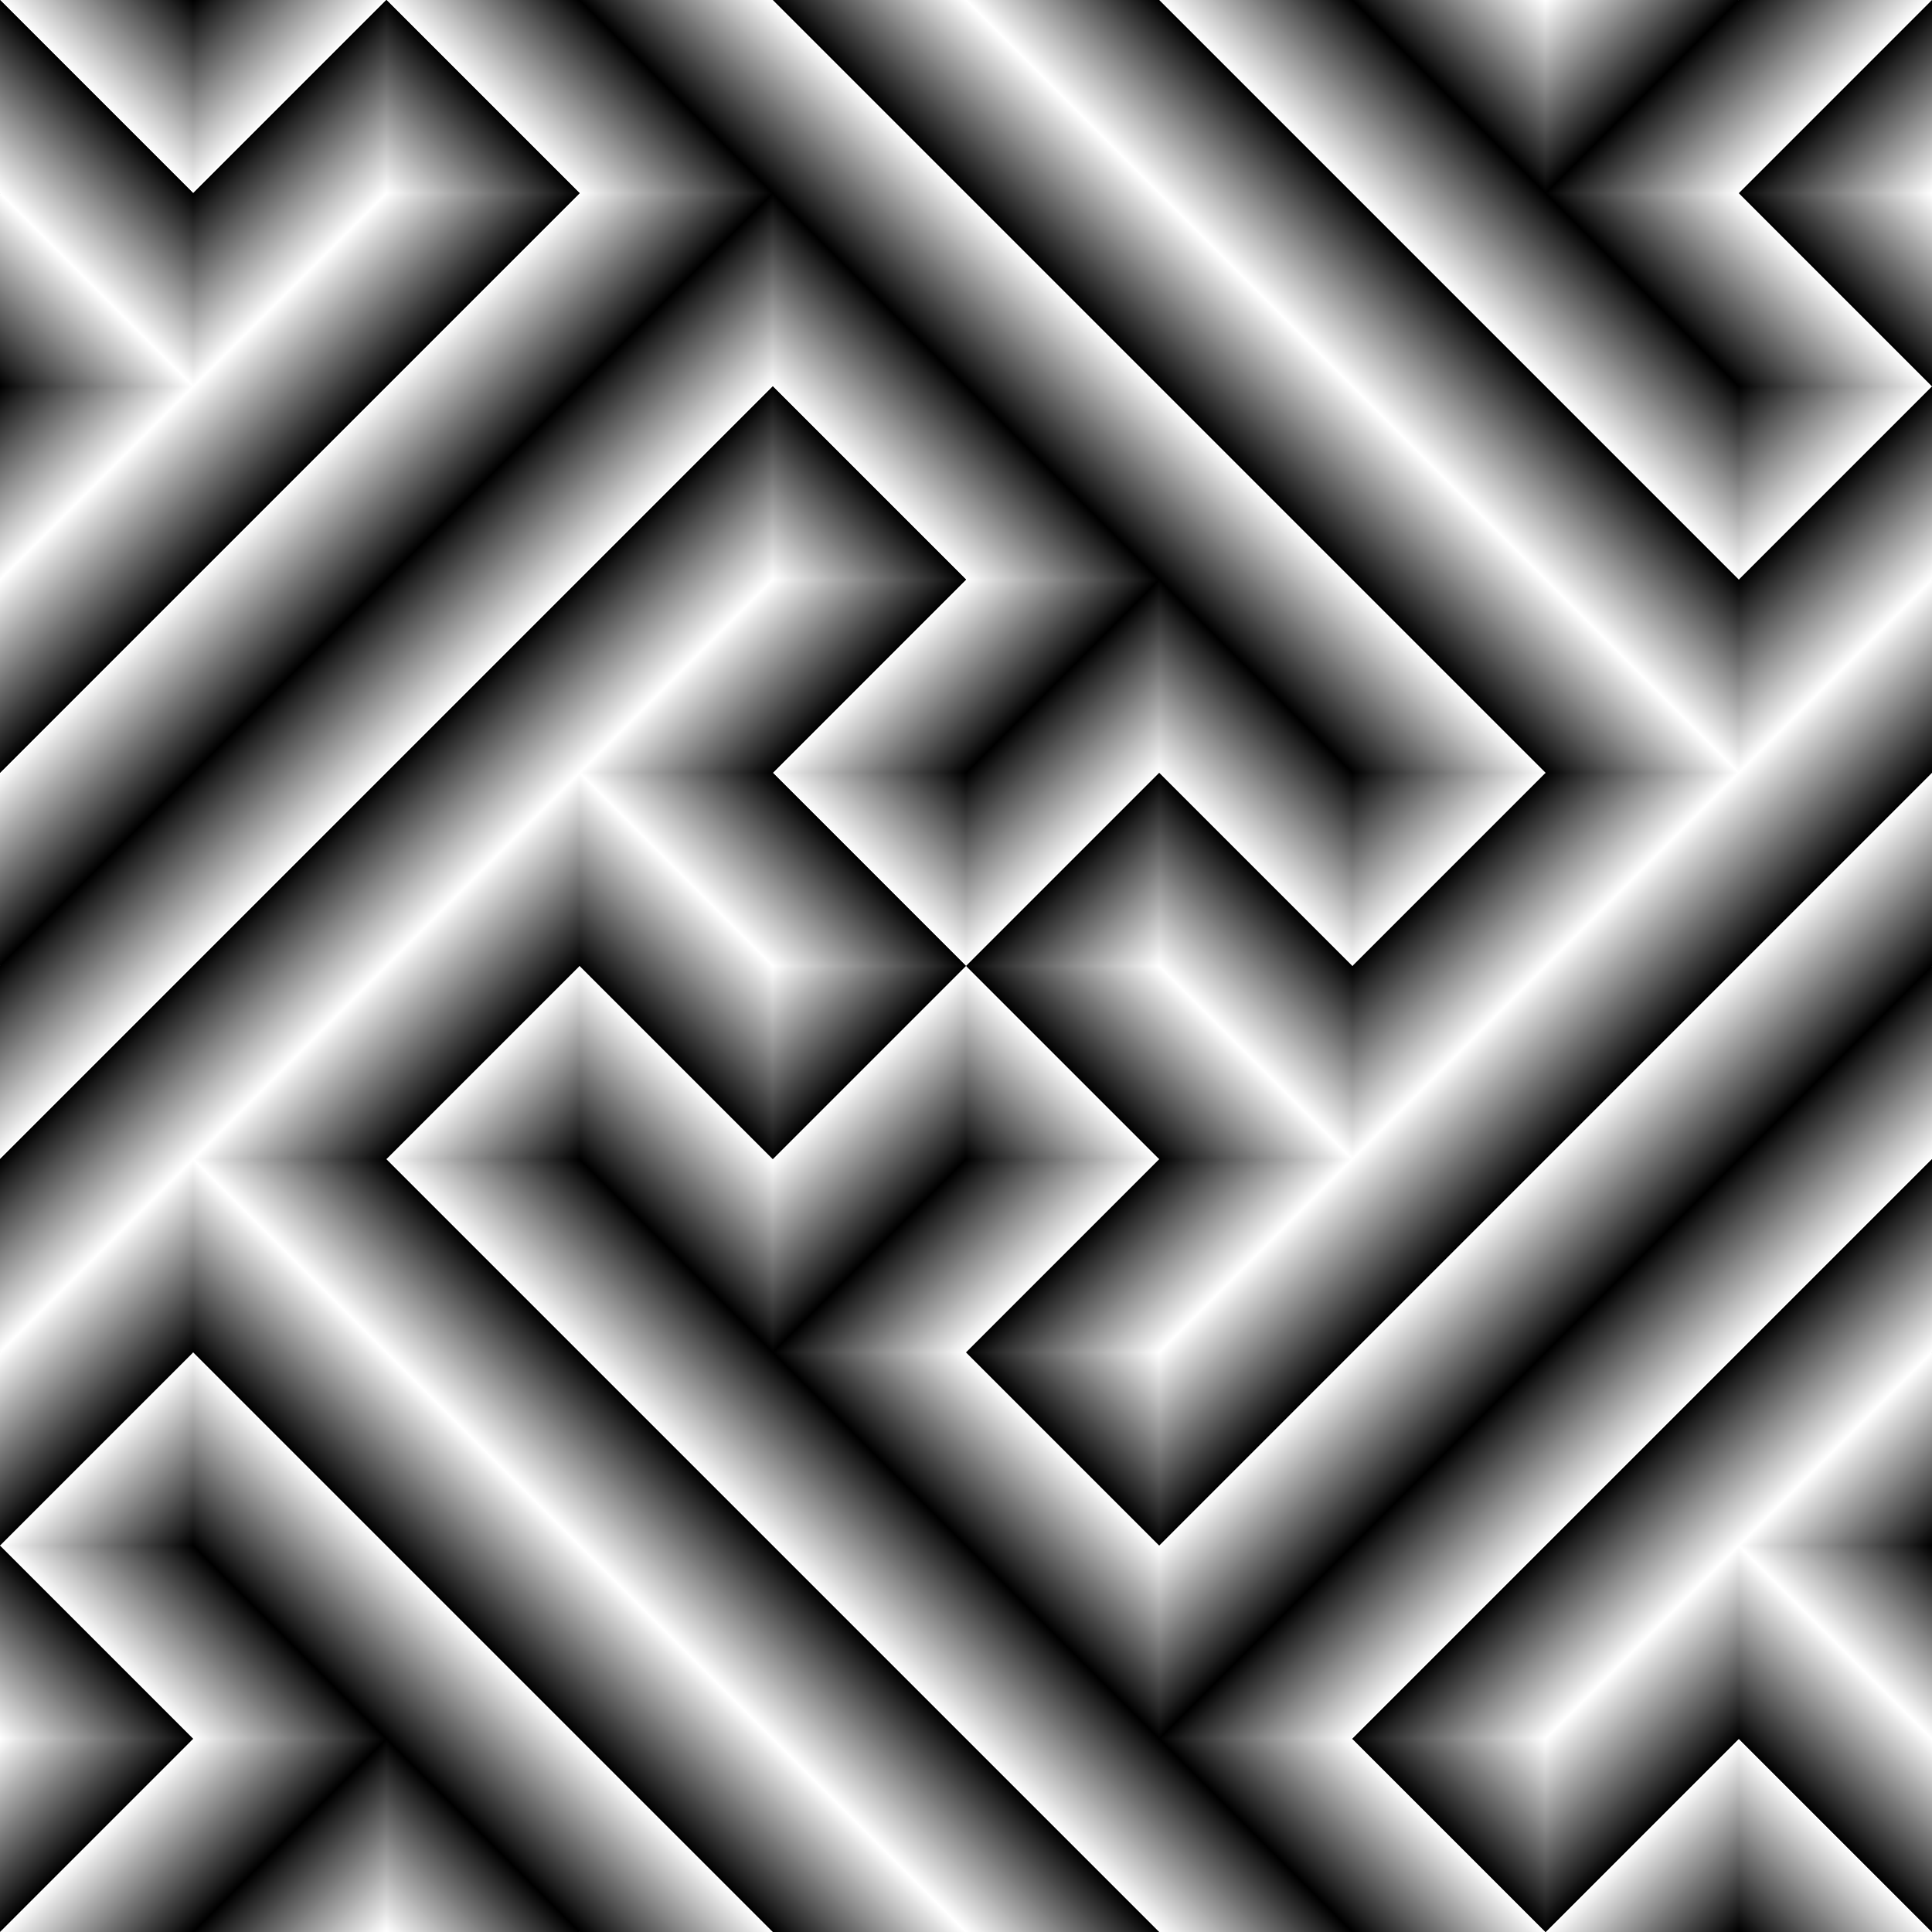
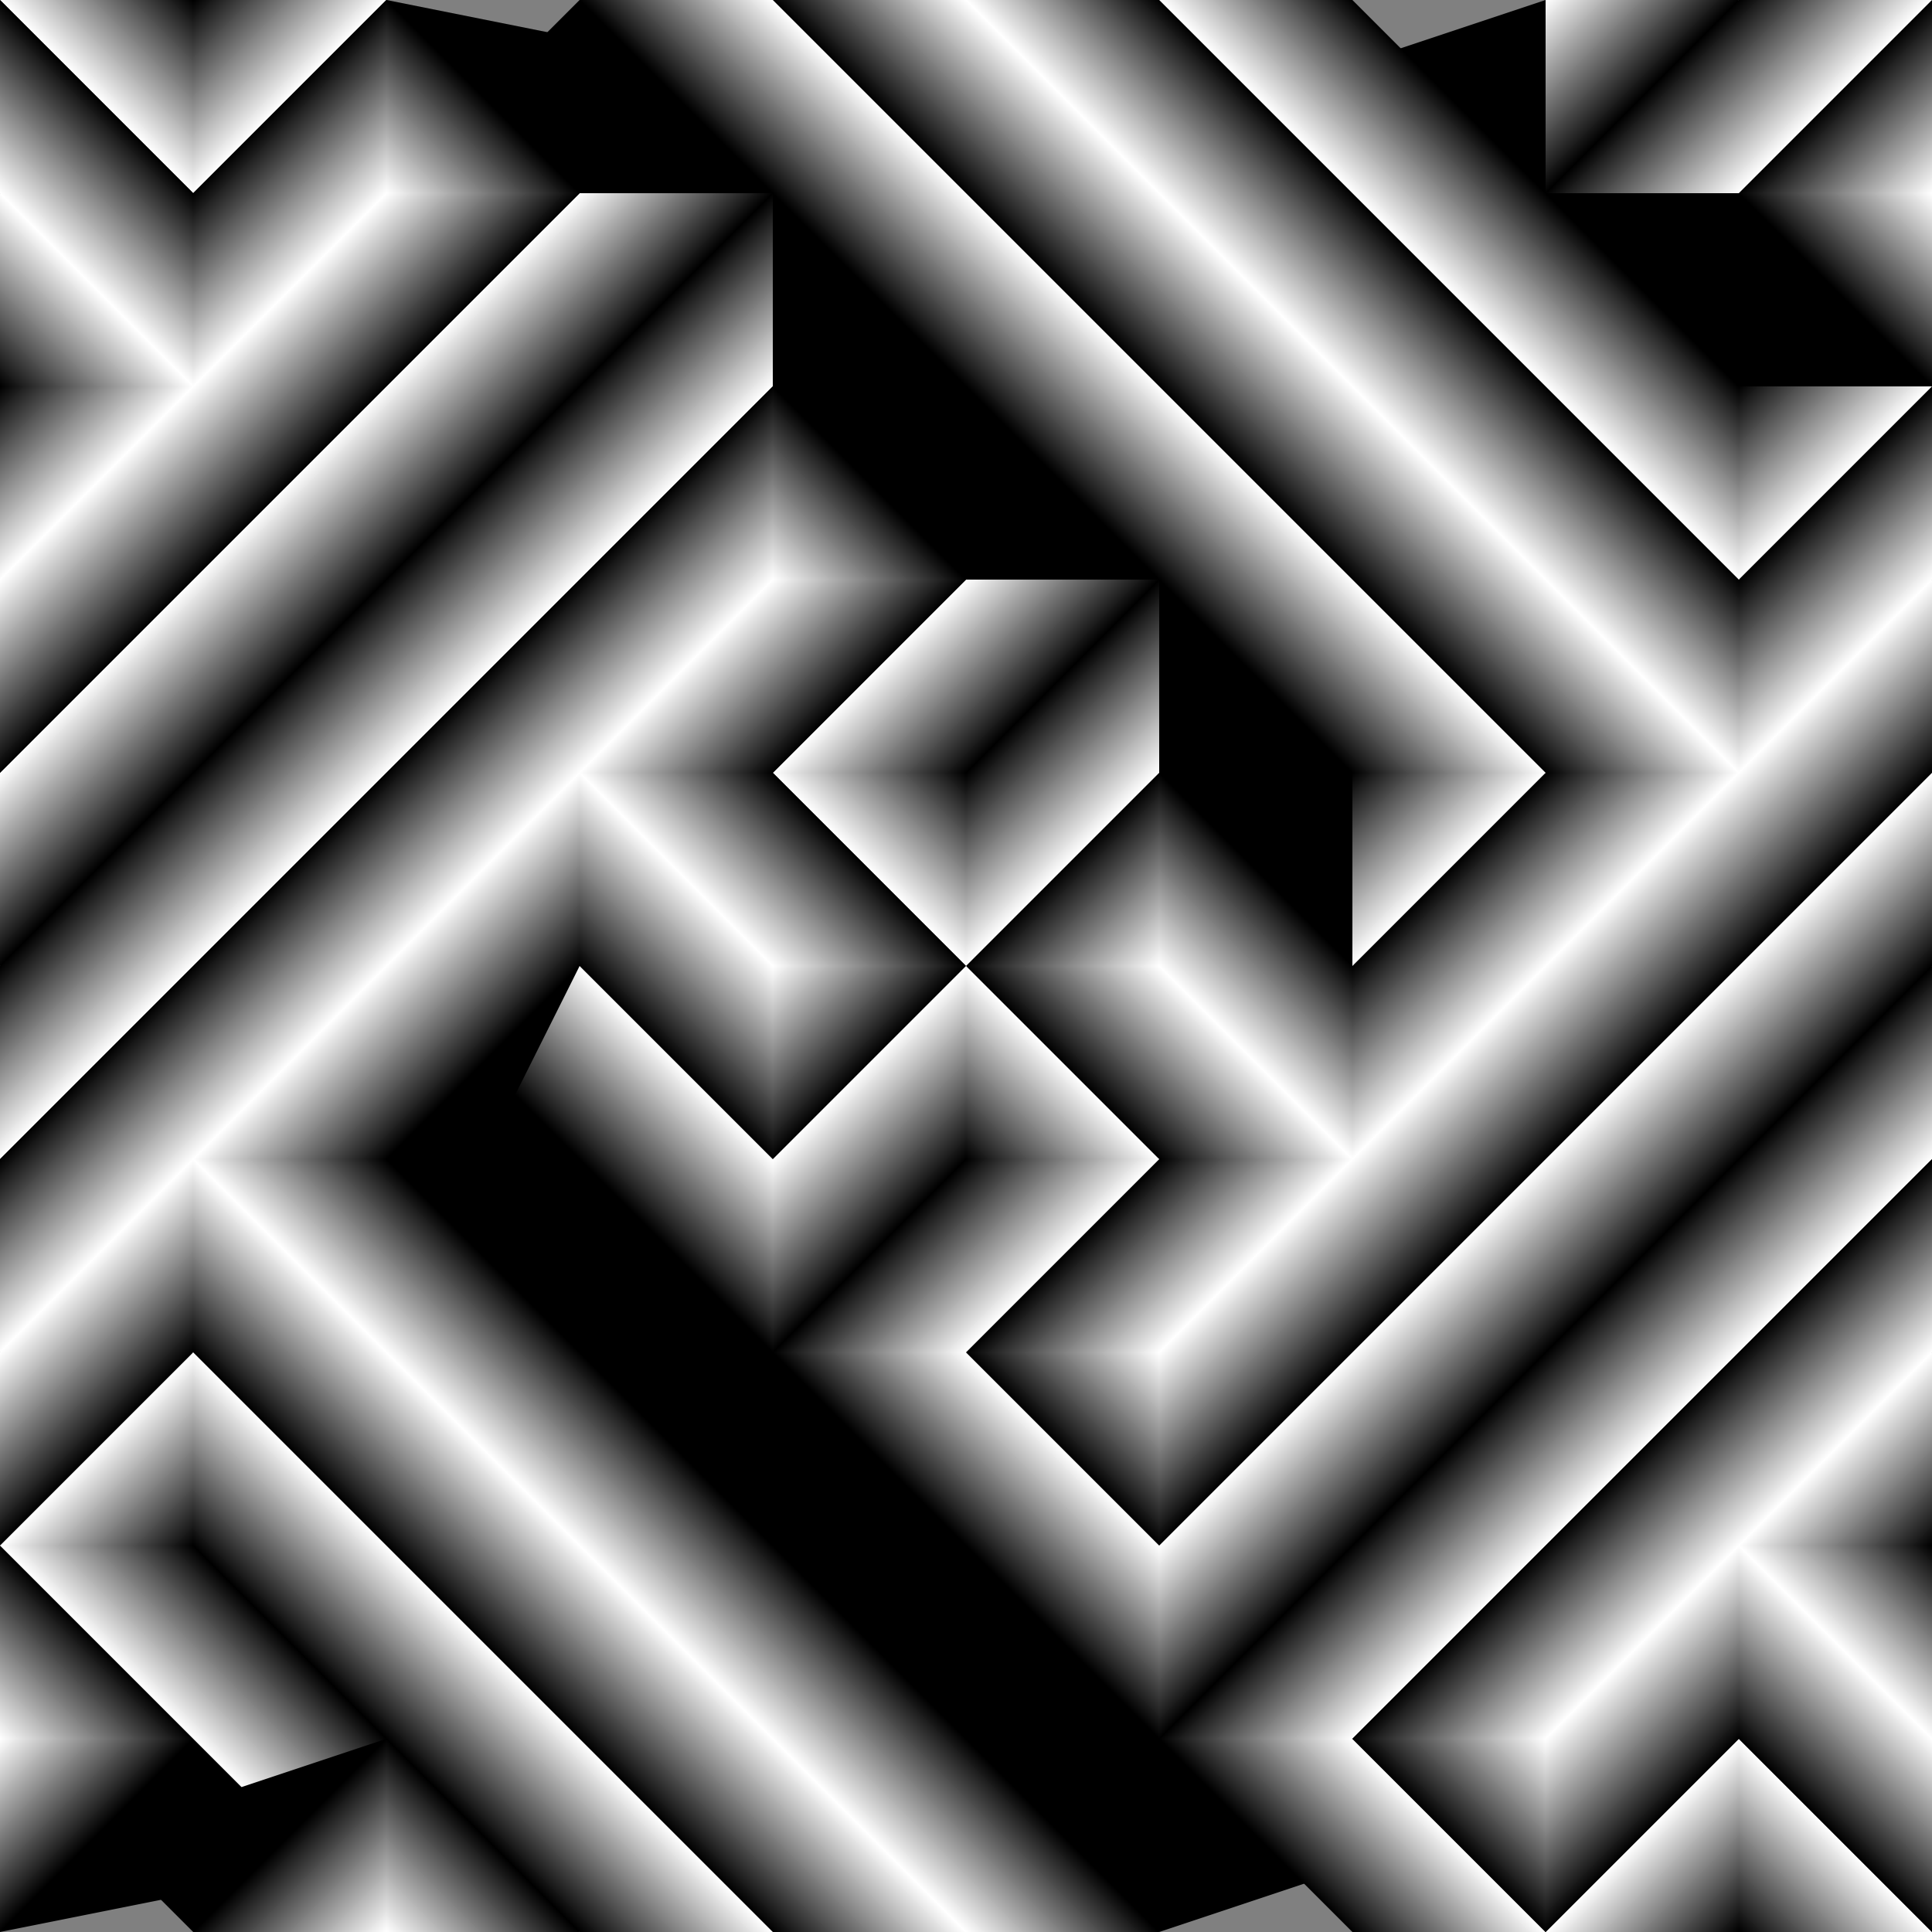
<svg xmlns="http://www.w3.org/2000/svg" xmlns:ns1="http://sodipodi.sourceforge.net/DTD/sodipodi-0.dtd" xmlns:ns2="http://www.inkscape.org/namespaces/inkscape" xmlns:xlink="http://www.w3.org/1999/xlink" ns1:docname="sayagata4II.svg" ns2:version="0.92.2 (5c3e80d, 2017-08-06)" version="1.1" id="svg3583" height="707.107" width="707.107" viewBox="0 0 707.107 707.107">
  <rect x="0" y="0" width="707.107" height="707.107" fill="#808080" stroke="none" />
  <ns1:namedview id="base" pagecolor="#003af6" bordercolor="#ffffff" borderopacity="0.337" ns2:pageopacity="0.7450980392" ns2:pageshadow="2" ns2:zoom="0.7495331559006384" ns2:cx="353.5534057617188" ns2:cy="353.5534057617188" ns2:document-units="px" ns2:current-layer="svg3583" showgrid="false" ns2:object-nodes="true" ns2:object-paths="false" ns2:snap-intersection-paths="true" ns2:snap-smooth-nodes="true" ns2:window-width="1366" ns2:window-height="705" ns2:window-x="-8" ns2:window-y="-8" ns2:window-maximized="1" fit-margin-top="0" fit-margin-left="0" fit-margin-right="0" fit-margin-bottom="0" showguides="true" ns2:guide-bbox="true" ns2:snap-global="true" guidecolor="#01ffe4" guideopacity="1" borderlayer="true" ns2:showpageshadow="false" guidehicolor="#f001ff" guidehiopacity="1" ns2:pagecheckerboard="true" />
  <defs id="defs3585">
    <linearGradient id="linearGradient4620" ns2:collect="always">
      <stop style="stop-color:#ffffff;stop-opacity:1" offset="0" id="stop4618" />
      <stop style="stop-color:#000000;stop-opacity:1;" offset="1" id="stop4616" />
    </linearGradient>
    <linearGradient ns2:collect="always" id="linearGradient2144">
      <stop style="stop-color:#000000;stop-opacity:1;" offset="0" id="stop2140" />
      <stop style="stop-color:#ffffff;stop-opacity:1" offset="1" id="stop2142" />
    </linearGradient>
    <linearGradient ns2:collect="always" xlink:href="#linearGradient2144" id="linearGradient2390" gradientUnits="userSpaceOnUse" x1="4526.471" y1="-2927.663" x2="4576.471" y2="-2927.663" gradientTransform="rotate(45,-1268.989,-6078.501)" />
    <linearGradient ns2:collect="always" xlink:href="#linearGradient2144" id="linearGradient2392" gradientUnits="userSpaceOnUse" x1="4626.471" y1="-2927.663" x2="4576.471" y2="-2927.663" gradientTransform="rotate(45,-1268.989,-6078.501)" />
    <linearGradient ns2:collect="always" xlink:href="#linearGradient2144" id="linearGradient2394" gradientUnits="userSpaceOnUse" x1="4576.471" y1="-2577.663" x2="4576.471" y2="-2627.663" gradientTransform="rotate(45,-1268.989,-6078.501)" />
    <linearGradient ns2:collect="always" xlink:href="#linearGradient2144" id="linearGradient2396" gradientUnits="userSpaceOnUse" x1="4426.471" y1="-3177.662" x2="4426.471" y2="-3127.663" gradientTransform="rotate(45,-1268.989,-6078.501)" />
    <linearGradient ns2:collect="always" xlink:href="#linearGradient2144" id="linearGradient2398" gradientUnits="userSpaceOnUse" x1="4476.471" y1="-3077.663" x2="4476.471" y2="-3127.663" gradientTransform="rotate(45,-1268.989,-6078.501)" />
    <linearGradient ns2:collect="always" xlink:href="#linearGradient2144" id="linearGradient2400" gradientUnits="userSpaceOnUse" x1="4426.471" y1="-3127.663" x2="4476.471" y2="-3127.663" gradientTransform="rotate(45,-1268.989,-6078.501)" />
    <linearGradient ns2:collect="always" xlink:href="#linearGradient2144" id="linearGradient2402" gradientUnits="userSpaceOnUse" x1="4526.471" y1="-2777.663" x2="4526.471" y2="-2727.663" gradientTransform="rotate(45,-1268.989,-6078.501)" />
    <linearGradient ns2:collect="always" xlink:href="#linearGradient2144" id="linearGradient2404" gradientUnits="userSpaceOnUse" x1="4526.471" y1="-2677.663" x2="4526.471" y2="-2727.663" gradientTransform="rotate(45,-1268.989,-6078.501)" />
    <linearGradient ns2:collect="always" xlink:href="#linearGradient2144" id="linearGradient2406" gradientUnits="userSpaceOnUse" x1="4426.471" y1="-2727.663" x2="4476.471" y2="-2727.663" gradientTransform="rotate(45,-1268.989,-6078.501)" />
    <linearGradient ns2:collect="always" xlink:href="#linearGradient2144" id="linearGradient2428" gradientUnits="userSpaceOnUse" x1="4226.471" y1="-2977.663" x2="4226.471" y2="-2927.663" gradientTransform="rotate(45,-1268.989,-6078.501)" />
    <linearGradient ns2:collect="always" xlink:href="#linearGradient2144" id="linearGradient2430" gradientUnits="userSpaceOnUse" x1="4176.471" y1="-2877.663" x2="4176.471" y2="-2927.663" gradientTransform="rotate(45,-1268.989,-6078.501)" />
    <linearGradient ns2:collect="always" xlink:href="#linearGradient4620" id="linearGradient2500" gradientUnits="userSpaceOnUse" x1="3726.471" y1="-2927.663" x2="3776.471" y2="-2927.663" gradientTransform="rotate(135,1408.673,-2152.03)" />
    <linearGradient ns2:collect="always" xlink:href="#linearGradient4620" id="linearGradient2502" gradientUnits="userSpaceOnUse" x1="3826.471" y1="-2927.663" x2="3776.471" y2="-2927.663" gradientTransform="rotate(135,1408.673,-2152.03)" />
    <linearGradient ns2:collect="always" xlink:href="#linearGradient4620" id="linearGradient2506" gradientUnits="userSpaceOnUse" x1="3826.471" y1="-3177.663" x2="3826.471" y2="-3127.663" gradientTransform="rotate(135,1408.673,-2152.03)" />
    <linearGradient ns2:collect="always" xlink:href="#linearGradient4620" id="linearGradient2508" gradientUnits="userSpaceOnUse" x1="3826.471" y1="-3077.663" x2="3826.471" y2="-3127.663" gradientTransform="rotate(135,1408.673,-2152.03)" />
    <linearGradient ns2:collect="always" xlink:href="#linearGradient4620" id="linearGradient2510" gradientUnits="userSpaceOnUse" x1="3926.471" y1="-3127.663" x2="3876.471" y2="-3127.663" gradientTransform="rotate(135,1408.673,-2152.03)" />
    <linearGradient ns2:collect="always" xlink:href="#linearGradient4620" id="linearGradient2512" gradientUnits="userSpaceOnUse" x1="3876.471" y1="-2777.663" x2="3876.471" y2="-2727.663" gradientTransform="rotate(135,1408.673,-2152.03)" />
    <linearGradient ns2:collect="always" xlink:href="#linearGradient4620" id="linearGradient2516" gradientUnits="userSpaceOnUse" x1="3926.471" y1="-2727.663" x2="3876.471" y2="-2727.663" gradientTransform="rotate(135,1408.673,-2152.03)" />
    <linearGradient ns2:collect="always" xlink:href="#linearGradient4620" id="linearGradient2518" gradientUnits="userSpaceOnUse" x1="3826.471" y1="-2977.663" x2="3826.471" y2="-2927.663" gradientTransform="rotate(135,1408.673,-2152.03)" />
    <linearGradient ns2:collect="always" xlink:href="#linearGradient4620" id="linearGradient2520" gradientUnits="userSpaceOnUse" x1="3826.471" y1="-2877.663" x2="3826.471" y2="-2927.663" gradientTransform="rotate(135,1408.673,-2152.03)" />
    <linearGradient ns2:collect="always" xlink:href="#linearGradient4620" id="linearGradient2522" gradientUnits="userSpaceOnUse" x1="3776.471" y1="-3277.663" x2="3776.471" y2="-3227.663" gradientTransform="rotate(135,1408.673,-2152.03)" />
    <linearGradient ns2:collect="always" xlink:href="#linearGradient2144" id="linearGradient2616" gradientUnits="userSpaceOnUse" x1="4526.471" y1="-2927.663" x2="4576.471" y2="-2927.663" gradientTransform="rotate(-135,3017.797,-318.526)" />
    <linearGradient ns2:collect="always" xlink:href="#linearGradient2144" id="linearGradient2618" gradientUnits="userSpaceOnUse" x1="4626.471" y1="-2927.663" x2="4576.471" y2="-2927.663" gradientTransform="rotate(-135,3017.797,-318.526)" />
    <linearGradient ns2:collect="always" xlink:href="#linearGradient2144" id="linearGradient2620" gradientUnits="userSpaceOnUse" x1="4576.471" y1="-2577.663" x2="4576.471" y2="-2627.663" gradientTransform="rotate(-135,3017.797,-318.526)" />
    <linearGradient ns2:collect="always" xlink:href="#linearGradient2144" id="linearGradient2624" gradientUnits="userSpaceOnUse" x1="4476.471" y1="-3077.663" x2="4476.471" y2="-3127.663" gradientTransform="rotate(-135,3017.797,-318.526)" />
    <linearGradient ns2:collect="always" xlink:href="#linearGradient2144" id="linearGradient2626" gradientUnits="userSpaceOnUse" x1="4426.471" y1="-3127.663" x2="4476.471" y2="-3127.663" gradientTransform="rotate(-135,3017.797,-318.526)" />
    <linearGradient ns2:collect="always" xlink:href="#linearGradient2144" id="linearGradient2628" gradientUnits="userSpaceOnUse" x1="4526.471" y1="-2777.663" x2="4526.471" y2="-2727.663" gradientTransform="rotate(-135,3017.797,-318.526)" />
    <linearGradient ns2:collect="always" xlink:href="#linearGradient2144" id="linearGradient2630" gradientUnits="userSpaceOnUse" x1="4526.471" y1="-2677.663" x2="4526.471" y2="-2727.663" gradientTransform="rotate(-135,3017.797,-318.526)" />
    <linearGradient ns2:collect="always" xlink:href="#linearGradient2144" id="linearGradient2632" gradientUnits="userSpaceOnUse" x1="4426.471" y1="-2727.663" x2="4476.471" y2="-2727.663" gradientTransform="rotate(-135,3017.797,-318.526)" />
    <linearGradient ns2:collect="always" xlink:href="#linearGradient2144" id="linearGradient2654" gradientUnits="userSpaceOnUse" x1="4226.471" y1="-2977.663" x2="4226.471" y2="-2927.663" gradientTransform="rotate(-135,3017.797,-318.526)" />
    <linearGradient ns2:collect="always" xlink:href="#linearGradient2144" id="linearGradient2656" gradientUnits="userSpaceOnUse" x1="4176.471" y1="-2877.663" x2="4176.471" y2="-2927.663" gradientTransform="rotate(-135,3017.797,-318.526)" />
    <linearGradient ns2:collect="always" xlink:href="#linearGradient4620" id="linearGradient2680" gradientUnits="userSpaceOnUse" x1="3726.471" y1="-2927.663" x2="3776.471" y2="-2927.663" gradientTransform="rotate(-45,6402.567,2900.838)" />
    <linearGradient ns2:collect="always" xlink:href="#linearGradient4620" id="linearGradient2682" gradientUnits="userSpaceOnUse" x1="3826.471" y1="-2927.663" x2="3776.471" y2="-2927.663" gradientTransform="rotate(-45,6402.567,2900.838)" />
    <linearGradient ns2:collect="always" xlink:href="#linearGradient4620" id="linearGradient2686" gradientUnits="userSpaceOnUse" x1="3826.471" y1="-3177.663" x2="3826.471" y2="-3127.663" gradientTransform="rotate(-45,6402.567,2900.838)" />
    <linearGradient ns2:collect="always" xlink:href="#linearGradient4620" id="linearGradient2688" gradientUnits="userSpaceOnUse" x1="3826.471" y1="-3077.663" x2="3826.471" y2="-3127.663" gradientTransform="rotate(-45,6402.567,2900.838)" />
    <linearGradient ns2:collect="always" xlink:href="#linearGradient4620" id="linearGradient2690" gradientUnits="userSpaceOnUse" x1="3926.471" y1="-3127.663" x2="3876.471" y2="-3127.663" gradientTransform="rotate(-45,6402.567,2900.838)" />
    <linearGradient ns2:collect="always" xlink:href="#linearGradient4620" id="linearGradient2692" gradientUnits="userSpaceOnUse" x1="3876.471" y1="-2777.663" x2="3876.471" y2="-2727.663" gradientTransform="rotate(-45,6402.567,2900.838)" />
    <linearGradient ns2:collect="always" xlink:href="#linearGradient2144" id="linearGradient2696" gradientUnits="userSpaceOnUse" x1="3926.471" y1="-2727.663" x2="3876.471" y2="-2727.663" gradientTransform="rotate(-45,6402.567,2900.838)" />
    <linearGradient ns2:collect="always" xlink:href="#linearGradient4620" id="linearGradient2698" gradientUnits="userSpaceOnUse" x1="3826.471" y1="-2977.663" x2="3826.471" y2="-2927.663" gradientTransform="rotate(-45,6402.567,2900.838)" />
    <linearGradient ns2:collect="always" xlink:href="#linearGradient4620" id="linearGradient2700" gradientUnits="userSpaceOnUse" x1="3826.471" y1="-2877.663" x2="3826.471" y2="-2927.663" gradientTransform="rotate(-45,6402.567,2900.838)" />
    <linearGradient ns2:collect="always" xlink:href="#linearGradient4620" id="linearGradient2702" gradientUnits="userSpaceOnUse" x1="3776.471" y1="-3277.663" x2="3776.471" y2="-3227.663" gradientTransform="rotate(-45,6402.567,2900.838)" />
    <linearGradient ns2:collect="always" xlink:href="#linearGradient2144" id="linearGradient2772" gradientUnits="userSpaceOnUse" x1="3726.471" y1="-2827.663" x2="3776.471" y2="-2827.663" gradientTransform="rotate(45,-1768.989,-4871.394)" />
    <linearGradient ns2:collect="always" xlink:href="#linearGradient2144" id="linearGradient2774" gradientUnits="userSpaceOnUse" x1="3826.471" y1="-2777.663" x2="3776.471" y2="-2777.663" gradientTransform="rotate(45,-1768.989,-4871.394)" />
    <linearGradient ns2:collect="always" xlink:href="#linearGradient2144" id="linearGradient2776" gradientUnits="userSpaceOnUse" x1="3776.471" y1="-2577.663" x2="3776.471" y2="-2627.663" gradientTransform="rotate(45,-1768.989,-4871.394)" />
    <linearGradient ns2:collect="always" xlink:href="#linearGradient2144" id="linearGradient2784" gradientUnits="userSpaceOnUse" x1="3826.471" y1="-2777.663" x2="3826.471" y2="-2727.663" gradientTransform="rotate(45,-1768.989,-4871.394)" />
    <linearGradient ns2:collect="always" xlink:href="#linearGradient2144" id="linearGradient2786" gradientUnits="userSpaceOnUse" x1="3826.471" y1="-2677.663" x2="3826.471" y2="-2727.663" gradientTransform="rotate(45,-1768.989,-4871.394)" />
    <linearGradient ns2:collect="always" xlink:href="#linearGradient2144" id="linearGradient2842" gradientUnits="userSpaceOnUse" x1="4526.471" y1="-3077.663" x2="4576.471" y2="-3077.663" gradientTransform="rotate(45,-1622.543,-6932.054)" />
    <linearGradient ns2:collect="always" xlink:href="#linearGradient2144" id="linearGradient2844" gradientUnits="userSpaceOnUse" x1="4626.471" y1="-3027.663" x2="4576.471" y2="-3027.663" gradientTransform="rotate(45,-1622.543,-6932.054)" />
    <linearGradient ns2:collect="always" xlink:href="#linearGradient2144" id="linearGradient2848" gradientUnits="userSpaceOnUse" x1="4526.471" y1="-3177.663" x2="4526.471" y2="-3127.663" gradientTransform="rotate(45,-1622.543,-6932.054)" />
    <linearGradient ns2:collect="always" xlink:href="#linearGradient2144" id="linearGradient2850" gradientUnits="userSpaceOnUse" x1="4526.471" y1="-3077.663" x2="4526.471" y2="-3127.663" gradientTransform="rotate(45,-1622.543,-6932.054)" />
    <linearGradient ns2:collect="always" xlink:href="#linearGradient2144" id="linearGradient2860" gradientUnits="userSpaceOnUse" x1="4576.471" y1="-3277.663" x2="4576.471" y2="-3227.663" gradientTransform="rotate(45,-1622.543,-6932.054)" />
    <linearGradient ns2:collect="always" xlink:href="#linearGradient4620" id="linearGradient2932" gradientUnits="userSpaceOnUse" x1="4526.471" y1="-3077.663" x2="4576.471" y2="-3077.663" gradientTransform="rotate(135,1908.673,-2359.137)" />
    <linearGradient ns2:collect="always" xlink:href="#linearGradient4620" id="linearGradient2934" gradientUnits="userSpaceOnUse" x1="4626.471" y1="-3027.663" x2="4576.471" y2="-3027.663" gradientTransform="rotate(135,1908.673,-2359.137)" />
    <linearGradient ns2:collect="always" xlink:href="#linearGradient4620" id="linearGradient2938" gradientUnits="userSpaceOnUse" x1="4526.471" y1="-3177.663" x2="4526.471" y2="-3127.663" gradientTransform="rotate(135,1908.673,-2359.137)" />
    <linearGradient ns2:collect="always" xlink:href="#linearGradient4620" id="linearGradient2940" gradientUnits="userSpaceOnUse" x1="4526.471" y1="-3077.663" x2="4526.471" y2="-3127.663" gradientTransform="rotate(135,1908.673,-2359.137)" />
    <linearGradient ns2:collect="always" xlink:href="#linearGradient4620" id="linearGradient2950" gradientUnits="userSpaceOnUse" x1="4576.471" y1="-3277.663" x2="4576.471" y2="-3227.663" gradientTransform="rotate(135,1908.673,-2359.137)" />
    <linearGradient ns2:collect="always" xlink:href="#linearGradient4620" id="linearGradient3042" gradientUnits="userSpaceOnUse" x1="3726.471" y1="-2827.663" x2="3776.471" y2="-2827.663" gradientTransform="rotate(135,1262.227,-1798.477)" />
    <linearGradient ns2:collect="always" xlink:href="#linearGradient4620" id="linearGradient3044" gradientUnits="userSpaceOnUse" x1="3826.471" y1="-2777.663" x2="3776.471" y2="-2777.663" gradientTransform="rotate(135,1262.227,-1798.477)" />
    <linearGradient ns2:collect="always" xlink:href="#linearGradient4620" id="linearGradient3046" gradientUnits="userSpaceOnUse" x1="3776.471" y1="-2577.663" x2="3776.471" y2="-2627.663" gradientTransform="rotate(135,1262.227,-1798.477)" />
    <linearGradient ns2:collect="always" xlink:href="#linearGradient4620" id="linearGradient3054" gradientUnits="userSpaceOnUse" x1="3826.471" y1="-2777.663" x2="3826.471" y2="-2727.663" gradientTransform="rotate(135,1262.227,-1798.477)" />
    <linearGradient ns2:collect="always" xlink:href="#linearGradient4620" id="linearGradient3056" gradientUnits="userSpaceOnUse" x1="3826.471" y1="-2677.663" x2="3826.471" y2="-2727.663" gradientTransform="rotate(135,1262.227,-1798.477)" />
    <linearGradient ns2:collect="always" xlink:href="#linearGradient2144" id="linearGradient3803" x1="-1.364242052659392e-012" y1="0" x2="-1400" y2="0" gradientUnits="userSpaceOnUse" gradientTransform="matrix(0.505,0.505,-0.505,0.505,353.553,-353.553)" />
    <linearGradient ns2:collect="always" xlink:href="#linearGradient4620" id="linearGradient4624" gradientUnits="userSpaceOnUse" gradientTransform="rotate(-45,6402.567,2900.838)" x1="3926.471" y1="-2727.663" x2="3876.471" y2="-2727.663" />
  </defs>
  <g id="g2143">
    <path ns1:nodetypes="ccccccccccccccccccccccccccccccccccccccccc" ns2:connector-curvature="0" id="path1168" d="m 17.678,88.388 -17.678,53.033 17.678,53.033 -17.678,88.388 17.678,53.033 -17.678,88.388 17.678,53.033 -17.678,88.388 17.678,70.711 -17.678,70.711 88.388,-17.678 53.033,17.678 53.033,-17.678 88.388,17.678 53.033,-17.678 88.388,17.678 53.033,-17.678 88.388,17.678 70.711,-17.678 70.711,17.678 -17.678,-88.388 17.678,-53.033 -17.678,-53.033 17.678,-88.388 -17.678,-53.033 17.678,-88.388 -17.678,-53.033 17.678,-88.388 -17.678,-70.711 17.678,-70.711 -88.388,17.678 -53.033,-17.678 -53.033,17.678 -88.388,-17.678 -53.033,17.678 -88.388,-17.678 -53.033,17.678 -88.388,-17.678 -70.711,17.678 -70.711,-17.678 z" style="color:#000000;clip-rule:nonzero;display:inline;overflow:visible;visibility:visible;opacity:1;isolation:auto;mix-blend-mode:normal;color-interpolation:sRGB;color-interpolation-filters:linearRGB;solid-color:#000000;solid-opacity:1;vector-effect:none;fill:url(#linearGradient3803);fill-opacity:1;fill-rule:nonzero;marker:none;paint-order:markers stroke fill;color-rendering:auto;image-rendering:auto;shape-rendering:auto;text-rendering:auto;enable-background:accumulate;font-variant-east_asian:normal" />
    <path style="color:#000000;clip-rule:nonzero;display:inline;overflow:visible;visibility:visible;opacity:1;isolation:auto;mix-blend-mode:normal;color-interpolation:sRGB;color-interpolation-filters:linearRGB;solid-color:#000000;solid-opacity:1;vector-effect:none;fill:url(#linearGradient2390);fill-opacity:1;fill-rule:nonzero;marker:none;paint-order:markers stroke fill;color-rendering:auto;image-rendering:auto;shape-rendering:auto;text-rendering:auto;enable-background:accumulate;" d="m 707.107,212.132 -17.678,53.033 -265.165,265.165 -70.711,-35.355 70.711,-70.711 35.355,-35.355 35.355,-35.355 70.711,-70.711 35.355,-35.355 35.355,-35.355 70.711,-70.711 z" id="path2344" ns2:connector-curvature="0" ns1:nodetypes="cccccccccccc" />
    <path ns1:nodetypes="ccccccccc" ns2:connector-curvature="0" id="path2346" d="m 707.107,212.132 -70.711,70.711 -141.421,141.421 -70.711,70.711 -23.57,23.57 23.57,47.14 247.487,-247.487 35.355,-35.355 z" style="color:#000000;clip-rule:nonzero;display:inline;overflow:visible;visibility:visible;opacity:1;isolation:auto;mix-blend-mode:normal;color-interpolation:sRGB;color-interpolation-filters:linearRGB;solid-color:#000000;solid-opacity:1;vector-effect:none;fill:url(#linearGradient2392);fill-opacity:1;fill-rule:nonzero;marker:none;paint-order:markers stroke fill;color-rendering:auto;image-rendering:auto;shape-rendering:auto;text-rendering:auto;enable-background:accumulate;" />
    <path style="color:#000000;clip-rule:nonzero;display:inline;overflow:visible;visibility:visible;opacity:1;isolation:auto;mix-blend-mode:normal;color-interpolation:sRGB;color-interpolation-filters:linearRGB;solid-color:#000000;solid-opacity:1;vector-effect:none;fill:url(#linearGradient2394);fill-opacity:1;fill-rule:nonzero;marker:none;paint-order:markers stroke fill;color-rendering:auto;image-rendering:auto;shape-rendering:auto;text-rendering:auto;enable-background:accumulate;" d="m 353.553,494.975 h 70.711 v 70.711 l -35.355,-35.355 z" id="path2348" ns2:connector-curvature="0" ns1:nodetypes="ccccc" />
    <path ns1:nodetypes="ccccc" ns2:connector-curvature="0" id="path2352" d="m 707.107,70.711 -23.57,-23.57 -47.14,23.57 70.711,70.711 z" style="color:#000000;clip-rule:nonzero;display:inline;overflow:visible;visibility:visible;opacity:1;isolation:auto;mix-blend-mode:normal;color-interpolation:sRGB;color-interpolation-filters:linearRGB;solid-color:#000000;solid-opacity:1;vector-effect:none;fill:url(#linearGradient2398);fill-opacity:1;fill-rule:nonzero;marker:none;paint-order:markers stroke fill;color-rendering:auto;image-rendering:auto;shape-rendering:auto;text-rendering:auto;enable-background:accumulate;" />
    <path style="color:#000000;clip-rule:nonzero;display:inline;overflow:visible;visibility:visible;opacity:1;isolation:auto;mix-blend-mode:normal;color-interpolation:sRGB;color-interpolation-filters:linearRGB;solid-color:#000000;solid-opacity:1;vector-effect:none;fill:url(#linearGradient2400);fill-opacity:1;fill-rule:nonzero;marker:none;paint-order:markers stroke fill;color-rendering:auto;image-rendering:auto;shape-rendering:auto;text-rendering:auto;enable-background:accumulate;" d="m 707.107,-9.035312587002406e-8 v 70.711 l -70.711,4e-14 35.355,-35.355 z" id="path2354" ns2:connector-curvature="0" ns1:nodetypes="ccccc" />
    <path ns1:nodetypes="cccccc" ns2:connector-curvature="0" id="path2356" d="m 494.975,353.553 v 70.711 l -53.033,-17.678 -53.033,-53.033 35.355,-70.711 z" style="color:#000000;clip-rule:nonzero;display:inline;overflow:visible;visibility:visible;opacity:1;isolation:auto;mix-blend-mode:normal;color-interpolation:sRGB;color-interpolation-filters:linearRGB;solid-color:#000000;solid-opacity:1;vector-effect:none;fill:url(#linearGradient2402);fill-opacity:1;fill-rule:nonzero;marker:none;paint-order:markers stroke fill;color-rendering:auto;image-rendering:auto;shape-rendering:auto;text-rendering:auto;enable-background:accumulate;" />
    <path style="color:#000000;clip-rule:nonzero;display:inline;overflow:visible;visibility:visible;opacity:1;isolation:auto;mix-blend-mode:normal;color-interpolation:sRGB;color-interpolation-filters:linearRGB;solid-color:#000000;solid-opacity:1;vector-effect:none;fill:url(#linearGradient2404);fill-opacity:1;fill-rule:nonzero;marker:none;paint-order:markers stroke fill;color-rendering:auto;image-rendering:auto;shape-rendering:auto;text-rendering:auto;enable-background:accumulate;" d="m 424.264,424.264 h 70.711 l -35.355,-35.355 -35.355,-35.355 -23.57,-23.57 -47.14,23.57 z" id="path2358" ns2:connector-curvature="0" ns1:nodetypes="ccccccc" />
    <path ns1:nodetypes="ccccc" ns2:connector-curvature="0" id="path2360" d="m 424.264,282.843 v 70.711 h -70.711 l 35.355,-35.355 z" style="color:#000000;clip-rule:nonzero;display:inline;overflow:visible;visibility:visible;opacity:1;isolation:auto;mix-blend-mode:normal;color-interpolation:sRGB;color-interpolation-filters:linearRGB;solid-color:#000000;solid-opacity:1;vector-effect:none;fill:url(#linearGradient2406);fill-opacity:1;fill-rule:nonzero;marker:none;paint-order:markers stroke fill;color-rendering:auto;image-rendering:auto;shape-rendering:auto;text-rendering:auto;enable-background:accumulate;" />
    <path ns1:nodetypes="ccccccc" ns2:connector-curvature="0" id="path2382" d="m 424.264,0 h -70.711 l -17.678,17.678 247.487,247.487 53.033,17.678 v -70.711 z" style="color:#000000;clip-rule:nonzero;display:inline;overflow:visible;visibility:visible;opacity:1;isolation:auto;mix-blend-mode:normal;color-interpolation:sRGB;color-interpolation-filters:linearRGB;solid-color:#000000;solid-opacity:1;vector-effect:none;fill:url(#linearGradient2428);fill-opacity:1;fill-rule:nonzero;marker:none;paint-order:markers stroke fill;color-rendering:auto;image-rendering:auto;shape-rendering:auto;text-rendering:auto;enable-background:accumulate;" />
    <path ns1:nodetypes="ccccc" ns2:connector-curvature="0" id="path2384" d="m 565.685,282.843 h 70.711 l -282.843,-282.843 h -70.711 z" style="color:#000000;clip-rule:nonzero;display:inline;overflow:visible;visibility:visible;opacity:1;isolation:auto;mix-blend-mode:normal;color-interpolation:sRGB;color-interpolation-filters:linearRGB;solid-color:#000000;solid-opacity:1;vector-effect:none;fill:url(#linearGradient2430);fill-opacity:1;fill-rule:nonzero;marker:none;paint-order:markers stroke fill;color-rendering:auto;image-rendering:auto;shape-rendering:auto;text-rendering:auto;enable-background:accumulate;" />
    <path style="color:#000000;clip-rule:nonzero;display:inline;overflow:visible;visibility:visible;opacity:1;isolation:auto;mix-blend-mode:normal;color-interpolation:sRGB;color-interpolation-filters:linearRGB;solid-color:#000000;solid-opacity:1;vector-effect:none;fill:url(#linearGradient2500);fill-opacity:1;fill-rule:nonzero;marker:none;paint-order:markers stroke fill;color-rendering:auto;image-rendering:auto;shape-rendering:auto;text-rendering:auto;enable-background:accumulate;" d="m 194.454,17.678 17.678,-17.678 70.711,3.051756357308477e-5 35.355,35.355 247.487,247.487 -70.711,35.355 z" id="path2454" ns2:connector-curvature="0" ns1:nodetypes="ccccccc" />
-     <path ns1:nodetypes="cccccccccccccc" ns2:connector-curvature="0" id="path2456" d="m 141.421,0 70.711,70.711 35.355,35.355 35.355,35.355 70.711,70.711 35.355,35.355 35.355,35.355 70.711,70.711 23.57,-47.14 -23.57,-23.57 -70.711,-70.711 -141.421,-141.421 -70.711,-70.711 z" style="color:#000000;clip-rule:nonzero;display:inline;overflow:visible;visibility:visible;opacity:1;isolation:auto;mix-blend-mode:normal;color-interpolation:sRGB;color-interpolation-filters:linearRGB;solid-color:#000000;solid-opacity:1;vector-effect:none;fill:url(#linearGradient2502);fill-opacity:1.0;fill-rule:nonzero;marker:none;paint-order:markers stroke fill;color-rendering:auto;image-rendering:auto;shape-rendering:auto;text-rendering:auto;enable-background:accumulate" />
    <path style="color:#000000;clip-rule:nonzero;display:inline;overflow:visible;visibility:visible;opacity:1;isolation:auto;mix-blend-mode:normal;color-interpolation:sRGB;color-interpolation-filters:linearRGB;solid-color:#000000;solid-opacity:1;vector-effect:none;fill:url(#linearGradient2506);fill-opacity:1.0;fill-rule:nonzero;marker:none;paint-order:markers stroke fill;color-rendering:auto;image-rendering:auto;shape-rendering:auto;text-rendering:auto;enable-background:accumulate" d="m 424.264,282.843 v -70.711 l -53.033,17.678 -53.033,53.033 35.355,70.711 z" id="path2460" ns2:connector-curvature="0" ns1:nodetypes="cccccc" />
    <path ns1:nodetypes="ccccccc" ns2:connector-curvature="0" id="path2462" d="m 353.553,212.132 h 70.711 l -35.355,35.355 -35.355,35.355 -23.57,23.57 -47.14,-23.57 z" style="color:#000000;clip-rule:nonzero;display:inline;overflow:visible;visibility:visible;opacity:1;isolation:auto;mix-blend-mode:normal;color-interpolation:sRGB;color-interpolation-filters:linearRGB;solid-color:#000000;solid-opacity:1;vector-effect:none;fill:url(#linearGradient2508);fill-opacity:1.0;fill-rule:nonzero;marker:none;paint-order:markers stroke fill;color-rendering:auto;image-rendering:auto;shape-rendering:auto;text-rendering:auto;enable-background:accumulate" />
    <path style="color:#000000;clip-rule:nonzero;display:inline;overflow:visible;visibility:visible;opacity:1;isolation:auto;mix-blend-mode:normal;color-interpolation:sRGB;color-interpolation-filters:linearRGB;solid-color:#000000;solid-opacity:1;vector-effect:none;fill:url(#linearGradient2510);fill-opacity:1.0;fill-rule:nonzero;marker:none;paint-order:markers stroke fill;color-rendering:auto;image-rendering:auto;shape-rendering:auto;text-rendering:auto;enable-background:accumulate" d="m 353.553,353.553 v -70.711 h -70.711 l 35.355,35.355 z" id="path2464" ns2:connector-curvature="0" ns1:nodetypes="ccccc" />
    <path ns1:nodetypes="ccccc" ns2:connector-curvature="0" id="path2466" d="m 70.711,0 -17.678,17.678 17.678,53.033 70.711,-70.711 z" style="color:#000000;clip-rule:nonzero;display:inline;overflow:visible;visibility:visible;opacity:1;isolation:auto;mix-blend-mode:normal;color-interpolation:sRGB;color-interpolation-filters:linearRGB;solid-color:#000000;solid-opacity:1;vector-effect:none;fill:url(#linearGradient2512);fill-opacity:1.0;fill-rule:nonzero;marker:none;paint-order:markers stroke fill;color-rendering:auto;image-rendering:auto;shape-rendering:auto;text-rendering:auto;enable-background:accumulate" />
    <path ns1:nodetypes="ccccc" ns2:connector-curvature="0" id="path2470" d="m 70.711,70.711 v -70.711 h -70.711 l 35.355,35.355 z" style="color:#000000;clip-rule:nonzero;display:inline;overflow:visible;visibility:visible;opacity:1;isolation:auto;mix-blend-mode:normal;color-interpolation:sRGB;color-interpolation-filters:linearRGB;solid-color:#000000;solid-opacity:1;vector-effect:none;fill:url(#linearGradient2516);fill-opacity:1.0;fill-rule:nonzero;marker:none;paint-order:markers stroke fill;color-rendering:auto;image-rendering:auto;shape-rendering:auto;text-rendering:auto;enable-background:accumulate" />
    <path style="color:#000000;clip-rule:nonzero;display:inline;overflow:visible;visibility:visible;opacity:1;isolation:auto;mix-blend-mode:normal;color-interpolation:sRGB;color-interpolation-filters:linearRGB;solid-color:#000000;solid-opacity:1;vector-effect:none;fill:url(#linearGradient2518);fill-opacity:1.0;fill-rule:nonzero;marker:none;paint-order:markers stroke fill;color-rendering:auto;image-rendering:auto;shape-rendering:auto;text-rendering:auto;enable-background:accumulate" d="m 282.843,141.421 v -70.711 l -53.033,17.678 -212.132,212.132 -17.678,53.033 3.552713678800501e-15,70.711 z" id="path2472" ns2:connector-curvature="0" ns1:nodetypes="ccccccc" />
    <path style="color:#000000;clip-rule:nonzero;display:inline;overflow:visible;visibility:visible;opacity:1;isolation:auto;mix-blend-mode:normal;color-interpolation:sRGB;color-interpolation-filters:linearRGB;solid-color:#000000;solid-opacity:1;vector-effect:none;fill:url(#linearGradient2520);fill-opacity:1.0;fill-rule:nonzero;marker:none;paint-order:markers stroke fill;color-rendering:auto;image-rendering:auto;shape-rendering:auto;text-rendering:auto;enable-background:accumulate" d="m -2.842170943040401e-14,282.843 2.842170943040401e-14,70.711 282.843,-282.843 h -70.711 z" id="path2474" ns2:connector-curvature="0" ns1:nodetypes="ccccc" />
    <path ns1:nodetypes="ccccc" ns2:connector-curvature="0" id="path2476" d="m 494.975,353.553 v -70.711 l 70.711,3e-13 -35.355,35.355 z" style="color:#000000;clip-rule:nonzero;display:inline;overflow:visible;visibility:visible;opacity:1;isolation:auto;mix-blend-mode:normal;color-interpolation:sRGB;color-interpolation-filters:linearRGB;solid-color:#000000;solid-opacity:1;vector-effect:none;fill:url(#linearGradient2522);fill-opacity:1.0;fill-rule:nonzero;marker:none;paint-order:markers stroke fill;color-rendering:auto;image-rendering:auto;shape-rendering:auto;text-rendering:auto;enable-background:accumulate" />
    <path ns1:nodetypes="cccccccccccc" ns2:connector-curvature="0" id="path2524" d="m 0,494.975 17.678,-53.033 265.165,-265.165 70.711,35.355 -70.711,70.711 -35.355,35.355 -35.355,35.355 -70.711,70.711 -35.355,35.355 -35.355,35.355 -70.711,70.711 z" style="color:#000000;clip-rule:nonzero;display:inline;overflow:visible;visibility:visible;opacity:1;isolation:auto;mix-blend-mode:normal;color-interpolation:sRGB;color-interpolation-filters:linearRGB;solid-color:#000000;solid-opacity:1;vector-effect:none;fill:url(#linearGradient2616);fill-opacity:1;fill-rule:nonzero;marker:none;paint-order:markers stroke fill;color-rendering:auto;image-rendering:auto;shape-rendering:auto;text-rendering:auto;enable-background:accumulate;" />
    <path style="color:#000000;clip-rule:nonzero;display:inline;overflow:visible;visibility:visible;opacity:1;isolation:auto;mix-blend-mode:normal;color-interpolation:sRGB;color-interpolation-filters:linearRGB;solid-color:#000000;solid-opacity:1;vector-effect:none;fill:url(#linearGradient2618);fill-opacity:1;fill-rule:nonzero;marker:none;paint-order:markers stroke fill;color-rendering:auto;image-rendering:auto;shape-rendering:auto;text-rendering:auto;enable-background:accumulate;" d="m 0,494.975 70.711,-70.711 141.421,-141.421 70.711,-70.711 23.57,-23.57 -23.57,-47.14 -247.487,247.487 -35.355,35.355 z" id="path2526" ns2:connector-curvature="0" ns1:nodetypes="ccccccccc" />
    <path ns1:nodetypes="ccccc" ns2:connector-curvature="0" id="path2528" d="m 353.553,212.132 h -70.711 l -1e-13,-70.711 35.355,35.355 z" style="color:#000000;clip-rule:nonzero;display:inline;overflow:visible;visibility:visible;opacity:1;isolation:auto;mix-blend-mode:normal;color-interpolation:sRGB;color-interpolation-filters:linearRGB;solid-color:#000000;solid-opacity:1;vector-effect:none;fill:url(#linearGradient2620);fill-opacity:1;fill-rule:nonzero;marker:none;paint-order:markers stroke fill;color-rendering:auto;image-rendering:auto;shape-rendering:auto;text-rendering:auto;enable-background:accumulate;" />
    <path style="color:#000000;clip-rule:nonzero;display:inline;overflow:visible;visibility:visible;opacity:1;isolation:auto;mix-blend-mode:normal;color-interpolation:sRGB;color-interpolation-filters:linearRGB;solid-color:#000000;solid-opacity:1;vector-effect:none;fill:url(#linearGradient2624);fill-opacity:1;fill-rule:nonzero;marker:none;paint-order:markers stroke fill;color-rendering:auto;image-rendering:auto;shape-rendering:auto;text-rendering:auto;enable-background:accumulate;" d="m -9.032567049871429e-8,636.396 23.57,23.57 47.14,-23.57 -70.711,-70.711 z" id="path2532" ns2:connector-curvature="0" ns1:nodetypes="ccccc" />
    <path ns1:nodetypes="ccccc" ns2:connector-curvature="0" id="path2534" d="m -9.032561365529545e-8,707.107 -5.684341885e-14,-70.711 70.711,-1e-13 -35.355,35.355 z" style="color:#000000;clip-rule:nonzero;display:inline;overflow:visible;visibility:visible;opacity:1;isolation:auto;mix-blend-mode:normal;color-interpolation:sRGB;color-interpolation-filters:linearRGB;solid-color:#000000;solid-opacity:1;vector-effect:none;fill:url(#linearGradient2626);fill-opacity:1;fill-rule:nonzero;marker:none;paint-order:markers stroke fill;color-rendering:auto;image-rendering:auto;shape-rendering:auto;text-rendering:auto;enable-background:accumulate;" />
    <path style="color:#000000;clip-rule:nonzero;display:inline;overflow:visible;visibility:visible;opacity:1;isolation:auto;mix-blend-mode:normal;color-interpolation:sRGB;color-interpolation-filters:linearRGB;solid-color:#000000;solid-opacity:1;vector-effect:none;fill:url(#linearGradient2628);fill-opacity:1;fill-rule:nonzero;marker:none;paint-order:markers stroke fill;color-rendering:auto;image-rendering:auto;shape-rendering:auto;text-rendering:auto;enable-background:accumulate;" d="m 212.132,353.553 v -70.711 l 53.033,17.678 53.033,53.033 -35.355,70.711 z" id="path2536" ns2:connector-curvature="0" ns1:nodetypes="cccccc" />
    <path ns1:nodetypes="ccccccc" ns2:connector-curvature="0" id="path2538" d="m 282.843,282.843 -70.711,2e-13 35.355,35.355 35.355,35.355 23.57,23.57 47.14,-23.57 z" style="color:#000000;clip-rule:nonzero;display:inline;overflow:visible;visibility:visible;opacity:1;isolation:auto;mix-blend-mode:normal;color-interpolation:sRGB;color-interpolation-filters:linearRGB;solid-color:#000000;solid-opacity:1;vector-effect:none;fill:url(#linearGradient2630);fill-opacity:1;fill-rule:nonzero;marker:none;paint-order:markers stroke fill;color-rendering:auto;image-rendering:auto;shape-rendering:auto;text-rendering:auto;enable-background:accumulate;" />
    <path style="color:#000000;clip-rule:nonzero;display:inline;overflow:visible;visibility:visible;opacity:1;isolation:auto;mix-blend-mode:normal;color-interpolation:sRGB;color-interpolation-filters:linearRGB;solid-color:#000000;solid-opacity:1;vector-effect:none;fill:url(#linearGradient2632);fill-opacity:1;fill-rule:nonzero;marker:none;paint-order:markers stroke fill;color-rendering:auto;image-rendering:auto;shape-rendering:auto;text-rendering:auto;enable-background:accumulate;" d="m 282.843,424.264 v -70.711 h 70.711 l -35.355,35.355 z" id="path2540" ns2:connector-curvature="0" ns1:nodetypes="ccccc" />
    <path style="color:#000000;clip-rule:nonzero;display:inline;overflow:visible;visibility:visible;opacity:1;isolation:auto;mix-blend-mode:normal;color-interpolation:sRGB;color-interpolation-filters:linearRGB;solid-color:#000000;solid-opacity:1;vector-effect:none;fill:url(#linearGradient2654);fill-opacity:1;fill-rule:nonzero;marker:none;paint-order:markers stroke fill;color-rendering:auto;image-rendering:auto;shape-rendering:auto;text-rendering:auto;enable-background:accumulate;" d="m 282.843,707.107 70.711,5.82e-11 1.03e-11,-35.355 -229.81,-229.81 -53.033,-17.678 -6e-14,70.711 z" id="path2562" ns2:connector-curvature="0" ns1:nodetypes="ccccccc" />
    <path style="color:#000000;clip-rule:nonzero;display:inline;overflow:visible;visibility:visible;opacity:1;isolation:auto;mix-blend-mode:normal;color-interpolation:sRGB;color-interpolation-filters:linearRGB;solid-color:#000000;solid-opacity:1;vector-effect:none;fill:url(#linearGradient2656);fill-opacity:1;fill-rule:nonzero;marker:none;paint-order:markers stroke fill;color-rendering:auto;image-rendering:auto;shape-rendering:auto;text-rendering:auto;enable-background:accumulate;" d="m 141.421,424.264 -70.711,-1e-13 282.843,282.843 70.711,2.08045e-8 z" id="path2564" ns2:connector-curvature="0" ns1:nodetypes="ccccc" />
-     <path ns1:nodetypes="ccccccc" ns2:connector-curvature="0" id="path2590" d="m 494.975,671.751 -6e-12,35.355 -70.711,-3.04064355e-5 -35.355,-35.355 -247.487,-247.487 70.711,-35.355 z" style="color:#000000;clip-rule:nonzero;display:inline;overflow:visible;visibility:visible;opacity:1;isolation:auto;mix-blend-mode:normal;color-interpolation:sRGB;color-interpolation-filters:linearRGB;solid-color:#000000;solid-opacity:1;vector-effect:none;fill:url(#linearGradient2680);fill-opacity:1.0;fill-rule:nonzero;marker:none;paint-order:markers stroke fill;color-rendering:auto;image-rendering:auto;shape-rendering:auto;text-rendering:auto;enable-background:accumulate" />
    <path style="color:#000000;clip-rule:nonzero;display:inline;overflow:visible;visibility:visible;opacity:1;isolation:auto;mix-blend-mode:normal;color-interpolation:sRGB;color-interpolation-filters:linearRGB;solid-color:#000000;solid-opacity:1;vector-effect:none;fill:url(#linearGradient2682);fill-opacity:1.0;fill-rule:nonzero;marker:none;paint-order:markers stroke fill;color-rendering:auto;image-rendering:auto;shape-rendering:auto;text-rendering:auto;enable-background:accumulate" d="m 565.685,707.107 -70.711,-70.711 -35.355,-35.355 -35.355,-35.355 -70.711,-70.711 -35.355,-35.355 -35.355,-35.355 -70.711,-70.711 -23.57,47.14 23.57,23.57 70.711,70.711 141.421,141.421 70.711,70.711 z" id="path2592" ns2:connector-curvature="0" ns1:nodetypes="cccccccccccccc" />
    <path ns1:nodetypes="cccccc" ns2:connector-curvature="0" id="path2596" d="m 282.843,424.264 1e-13,70.711 53.033,-17.678 53.033,-53.033 -35.355,-70.711 z" style="color:#000000;clip-rule:nonzero;display:inline;overflow:visible;visibility:visible;opacity:1;isolation:auto;mix-blend-mode:normal;color-interpolation:sRGB;color-interpolation-filters:linearRGB;solid-color:#000000;solid-opacity:1;vector-effect:none;fill:url(#linearGradient2686);fill-opacity:1.0;fill-rule:nonzero;marker:none;paint-order:markers stroke fill;color-rendering:auto;image-rendering:auto;shape-rendering:auto;text-rendering:auto;enable-background:accumulate" />
    <path style="color:#000000;clip-rule:nonzero;display:inline;overflow:visible;visibility:visible;opacity:1;isolation:auto;mix-blend-mode:normal;color-interpolation:sRGB;color-interpolation-filters:linearRGB;solid-color:#000000;solid-opacity:1;vector-effect:none;fill:url(#linearGradient2688);fill-opacity:1.0;fill-rule:nonzero;marker:none;paint-order:markers stroke fill;color-rendering:auto;image-rendering:auto;shape-rendering:auto;text-rendering:auto;enable-background:accumulate" d="m 353.553,494.975 h -70.711 l 35.355,-35.355 35.355,-35.355 23.57,-23.57 47.14,23.57 z" id="path2598" ns2:connector-curvature="0" ns1:nodetypes="ccccccc" />
    <path ns1:nodetypes="ccccc" ns2:connector-curvature="0" id="path2600" d="m 353.553,353.553 v 70.711 l 70.711,6e-14 -35.355,-35.355 z" style="color:#000000;clip-rule:nonzero;display:inline;overflow:visible;visibility:visible;opacity:1;isolation:auto;mix-blend-mode:normal;color-interpolation:sRGB;color-interpolation-filters:linearRGB;solid-color:#000000;solid-opacity:1;vector-effect:none;fill:url(#linearGradient2690);fill-opacity:1.0;fill-rule:nonzero;marker:none;paint-order:markers stroke fill;color-rendering:auto;image-rendering:auto;shape-rendering:auto;text-rendering:auto;enable-background:accumulate" />
    <path style="color:#000000;clip-rule:nonzero;display:inline;overflow:visible;visibility:visible;opacity:1;isolation:auto;mix-blend-mode:normal;color-interpolation:sRGB;color-interpolation-filters:linearRGB;solid-color:#000000;solid-opacity:1;vector-effect:none;fill:url(#linearGradient2692);fill-opacity:1.0;fill-rule:nonzero;marker:none;paint-order:markers stroke fill;color-rendering:auto;image-rendering:auto;shape-rendering:auto;text-rendering:auto;enable-background:accumulate" d="m 565.685,707.107 70.711,5.8703e-9 53.033,-17.678 -17.678,17.678 -35.355,-70.711 z" id="path2602" ns2:connector-curvature="0" ns1:nodetypes="cccccc" />
    <path style="color:#000000;clip-rule:nonzero;display:inline;overflow:visible;visibility:visible;opacity:1;isolation:auto;mix-blend-mode:normal;color-interpolation:sRGB;color-interpolation-filters:linearRGB;solid-color:#000000;solid-opacity:1;vector-effect:none;fill:url(#linearGradient4624);fill-opacity:1;fill-rule:nonzero;marker:none;paint-order:markers stroke fill;color-rendering:auto;image-rendering:auto;shape-rendering:auto;text-rendering:auto;enable-background:accumulate" d="m 636.396,636.396 -1e-13,70.711 70.711,3e-13 -35.355,-35.355 z" id="path2606" ns2:connector-curvature="0" ns1:nodetypes="ccccc" />
    <path ns1:nodetypes="ccccccc" ns2:connector-curvature="0" id="path2608" d="m 424.264,565.685 3e-13,70.711 53.033,-17.678 212.132,-212.132 17.678,-53.033 -2e-13,-70.711 z" style="color:#000000;clip-rule:nonzero;display:inline;overflow:visible;visibility:visible;opacity:1;isolation:auto;mix-blend-mode:normal;color-interpolation:sRGB;color-interpolation-filters:linearRGB;solid-color:#000000;solid-opacity:1;vector-effect:none;fill:url(#linearGradient2698);fill-opacity:1.0;fill-rule:nonzero;marker:none;paint-order:markers stroke fill;color-rendering:auto;image-rendering:auto;shape-rendering:auto;text-rendering:auto;enable-background:accumulate" />
    <path ns1:nodetypes="ccccc" ns2:connector-curvature="0" id="path2610" d="m 707.107,424.264 3.0457965e-5,-70.711 -282.843,282.843 70.711,1e-13 z" style="color:#000000;clip-rule:nonzero;display:inline;overflow:visible;visibility:visible;opacity:1;isolation:auto;mix-blend-mode:normal;color-interpolation:sRGB;color-interpolation-filters:linearRGB;solid-color:#000000;solid-opacity:1;vector-effect:none;fill:url(#linearGradient2700);fill-opacity:1.0;fill-rule:nonzero;marker:none;paint-order:markers stroke fill;color-rendering:auto;image-rendering:auto;shape-rendering:auto;text-rendering:auto;enable-background:accumulate" />
-     <path style="color:#000000;clip-rule:nonzero;display:inline;overflow:visible;visibility:visible;opacity:1;isolation:auto;mix-blend-mode:normal;color-interpolation:sRGB;color-interpolation-filters:linearRGB;solid-color:#000000;solid-opacity:1;vector-effect:none;fill:url(#linearGradient2702);fill-opacity:1.0;fill-rule:nonzero;marker:none;paint-order:markers stroke fill;color-rendering:auto;image-rendering:auto;shape-rendering:auto;text-rendering:auto;enable-background:accumulate" d="m 212.132,353.553 0,70.711 h -70.711 l 35.355,-35.355 z" id="path2612" ns2:connector-curvature="0" ns1:nodetypes="ccccc" />
    <path style="color:#000000;clip-rule:nonzero;display:inline;overflow:visible;visibility:visible;opacity:1;isolation:auto;mix-blend-mode:normal;color-interpolation:sRGB;color-interpolation-filters:linearRGB;solid-color:#000000;solid-opacity:1;vector-effect:none;fill:url(#linearGradient2772);fill-opacity:1;fill-rule:nonzero;marker:none;paint-order:markers stroke fill;color-rendering:auto;image-rendering:auto;shape-rendering:auto;text-rendering:auto;enable-background:accumulate;" d="m 565.685,671.751 -70.711,-35.355 212.132,-212.132 3.05166629e-5,70.711 -17.678,53.033 z" id="path2726" ns2:connector-curvature="0" ns1:nodetypes="cccccc" />
    <path ns1:nodetypes="ccccccccc" ns2:connector-curvature="0" id="path2728" d="m 707.107,494.975 -70.711,70.711 -70.711,70.711 -23.57,23.57 23.57,47.14 70.711,-70.711 35.355,-35.355 35.355,-35.355 z" style="color:#000000;clip-rule:nonzero;display:inline;overflow:visible;visibility:visible;opacity:1;isolation:auto;mix-blend-mode:normal;color-interpolation:sRGB;color-interpolation-filters:linearRGB;solid-color:#000000;solid-opacity:1;vector-effect:none;fill:url(#linearGradient2774);fill-opacity:1;fill-rule:nonzero;marker:none;paint-order:markers stroke fill;color-rendering:auto;image-rendering:auto;shape-rendering:auto;text-rendering:auto;enable-background:accumulate;" />
    <path style="color:#000000;clip-rule:nonzero;display:inline;overflow:visible;visibility:visible;opacity:1;isolation:auto;mix-blend-mode:normal;color-interpolation:sRGB;color-interpolation-filters:linearRGB;solid-color:#000000;solid-opacity:1;vector-effect:none;fill:url(#linearGradient2776);fill-opacity:1;fill-rule:nonzero;marker:none;paint-order:markers stroke fill;color-rendering:auto;image-rendering:auto;shape-rendering:auto;text-rendering:auto;enable-background:accumulate;" d="m 494.975,636.396 h 70.711 l 1e-13,70.711 -35.355,-35.355 z" id="path2730" ns2:connector-curvature="0" ns1:nodetypes="ccccc" />
    <path ns1:nodetypes="cccccc" ns2:connector-curvature="0" id="path2738" d="m 707.107,565.685 h -70.711 l 17.678,53.033 35.355,35.355 17.678,-17.678 z" style="color:#000000;clip-rule:nonzero;display:inline;overflow:visible;visibility:visible;opacity:1;isolation:auto;mix-blend-mode:normal;color-interpolation:sRGB;color-interpolation-filters:linearRGB;solid-color:#000000;solid-opacity:1;vector-effect:none;fill:url(#linearGradient2784);fill-opacity:1;fill-rule:nonzero;marker:none;paint-order:markers stroke fill;color-rendering:auto;image-rendering:auto;shape-rendering:auto;text-rendering:auto;enable-background:accumulate;" />
    <path style="color:#000000;clip-rule:nonzero;display:inline;overflow:visible;visibility:visible;opacity:1;isolation:auto;mix-blend-mode:normal;color-interpolation:sRGB;color-interpolation-filters:linearRGB;solid-color:#000000;solid-opacity:1;vector-effect:none;fill:url(#linearGradient2786);fill-opacity:1;fill-rule:nonzero;marker:none;paint-order:markers stroke fill;color-rendering:auto;image-rendering:auto;shape-rendering:auto;text-rendering:auto;enable-background:accumulate;" d="m 707.107,707.107 -70.711,-70.711 -1e-13,-70.711 35.355,35.355 35.355,35.355 z" id="path2740" ns2:connector-curvature="0" ns1:nodetypes="cccccc" />
    <path style="color:#000000;clip-rule:nonzero;display:inline;overflow:visible;visibility:visible;opacity:1;isolation:auto;mix-blend-mode:normal;color-interpolation:sRGB;color-interpolation-filters:linearRGB;solid-color:#000000;solid-opacity:1;vector-effect:none;fill:url(#linearGradient2842);fill-opacity:1;fill-rule:nonzero;marker:none;paint-order:markers stroke fill;color-rendering:auto;image-rendering:auto;shape-rendering:auto;text-rendering:auto;enable-background:accumulate;" d="m -9.032383729845605e-8,141.421 35.355,-35.355 35.355,-35.355 70.711,-70.711 35.355,70.711 -159.099,159.099 -17.678,-17.678 z" id="path2796" ns2:connector-curvature="0" ns1:nodetypes="cccccccc" />
    <path ns1:nodetypes="ccccccc" ns2:connector-curvature="0" id="path2798" d="m -2.842170943040401e-14,282.843 212.132,-212.132 -47.14,-23.57 -23.57,23.57 -70.711,70.711 -70.711,70.711 z" style="color:#000000;clip-rule:nonzero;display:inline;overflow:visible;visibility:visible;opacity:1;isolation:auto;mix-blend-mode:normal;color-interpolation:sRGB;color-interpolation-filters:linearRGB;solid-color:#000000;solid-opacity:1;vector-effect:none;fill:url(#linearGradient2844);fill-opacity:1;fill-rule:nonzero;marker:none;paint-order:markers stroke fill;color-rendering:auto;image-rendering:auto;shape-rendering:auto;text-rendering:auto;enable-background:accumulate;" />
    <path style="color:#000000;clip-rule:nonzero;display:inline;overflow:visible;visibility:visible;opacity:1;isolation:auto;mix-blend-mode:normal;color-interpolation:sRGB;color-interpolation-filters:linearRGB;solid-color:#000000;solid-opacity:1;vector-effect:none;fill:url(#linearGradient2848);fill-opacity:1;fill-rule:nonzero;marker:none;paint-order:markers stroke fill;color-rendering:auto;image-rendering:auto;shape-rendering:auto;text-rendering:auto;enable-background:accumulate;" d="m 1.348971728074974e-15,70.711 -9.0323675222598556189268e-8,-70.711 70.711,70.711 v 70.711 l -53.033,-17.678 z" id="path2802" ns2:connector-curvature="0" ns1:nodetypes="cccccc" />
    <path ns1:nodetypes="ccccc" ns2:connector-curvature="0" id="path2804" d="m -9.032368097905417e-8,141.421 h 70.711 l -35.355,-35.355 -35.355,-35.355 z" style="color:#000000;clip-rule:nonzero;display:inline;overflow:visible;visibility:visible;opacity:1;isolation:auto;mix-blend-mode:normal;color-interpolation:sRGB;color-interpolation-filters:linearRGB;solid-color:#000000;solid-opacity:1;vector-effect:none;fill:url(#linearGradient2850);fill-opacity:1;fill-rule:nonzero;marker:none;paint-order:markers stroke fill;color-rendering:auto;image-rendering:auto;shape-rendering:auto;text-rendering:auto;enable-background:accumulate;" />
    <path ns1:nodetypes="ccccc" ns2:connector-curvature="0" id="path2814" d="m 212.132,70.711 h -70.711 v -70.711 l 35.355,35.355 z" style="color:#000000;clip-rule:nonzero;display:inline;overflow:visible;visibility:visible;opacity:1;isolation:auto;mix-blend-mode:normal;color-interpolation:sRGB;color-interpolation-filters:linearRGB;solid-color:#000000;solid-opacity:1;vector-effect:none;fill:url(#linearGradient2860);fill-opacity:1;fill-rule:nonzero;marker:none;paint-order:markers stroke fill;color-rendering:auto;image-rendering:auto;shape-rendering:auto;text-rendering:auto;enable-background:accumulate;" />
-     <path style="color:#000000;clip-rule:nonzero;display:inline;overflow:visible;visibility:visible;opacity:1;isolation:auto;mix-blend-mode:normal;color-interpolation:sRGB;color-interpolation-filters:linearRGB;solid-color:#000000;solid-opacity:1;vector-effect:none;fill:url(#linearGradient2932);fill-opacity:1.0;fill-rule:nonzero;marker:none;paint-order:markers stroke fill;color-rendering:auto;image-rendering:auto;shape-rendering:auto;text-rendering:auto;enable-background:accumulate" d="m 565.685,-9.035284165292978e-8 35.355,35.355 35.355,35.355 70.711,70.711 -70.711,35.355 -159.099,-159.099 17.678,-17.678 z" id="path2886" ns2:connector-curvature="0" ns1:nodetypes="cccccccc" />
    <path ns1:nodetypes="ccccccc" ns2:connector-curvature="0" id="path2888" d="m 424.264,0 212.132,212.132 23.57,-47.14 -23.57,-23.57 -70.711,-70.711 -70.711,-70.711 z" style="color:#000000;clip-rule:nonzero;display:inline;overflow:visible;visibility:visible;opacity:1;isolation:auto;mix-blend-mode:normal;color-interpolation:sRGB;color-interpolation-filters:linearRGB;solid-color:#000000;solid-opacity:1;vector-effect:none;fill:url(#linearGradient2934);fill-opacity:1.0;fill-rule:nonzero;marker:none;paint-order:markers stroke fill;color-rendering:auto;image-rendering:auto;shape-rendering:auto;text-rendering:auto;enable-background:accumulate" />
    <path style="color:#000000;clip-rule:nonzero;display:inline;overflow:visible;visibility:visible;opacity:1;isolation:auto;mix-blend-mode:normal;color-interpolation:sRGB;color-interpolation-filters:linearRGB;solid-color:#000000;solid-opacity:1;vector-effect:none;fill:url(#linearGradient2938);fill-opacity:1.0;fill-rule:nonzero;marker:none;paint-order:markers stroke fill;color-rendering:auto;image-rendering:auto;shape-rendering:auto;text-rendering:auto;enable-background:accumulate" d="m 636.396,-4.519824869930745e-8 70.711,-4.515459295362234e-8 -70.711,70.711 h -70.711 l 17.678,-53.033 z" id="path2892" ns2:connector-curvature="0" ns1:nodetypes="cccccc" />
    <path ns1:nodetypes="ccccc" ns2:connector-curvature="0" id="path2894" d="m 565.685,-9.035284165292978e-8 v 70.711 l 35.355,-35.355 35.355,-35.355 z" style="color:#000000;clip-rule:nonzero;display:inline;overflow:visible;visibility:visible;opacity:1;isolation:auto;mix-blend-mode:normal;color-interpolation:sRGB;color-interpolation-filters:linearRGB;solid-color:#000000;solid-opacity:1;vector-effect:none;fill:url(#linearGradient2940);fill-opacity:1.0;fill-rule:nonzero;marker:none;paint-order:markers stroke fill;color-rendering:auto;image-rendering:auto;shape-rendering:auto;text-rendering:auto;enable-background:accumulate" />
    <path ns1:nodetypes="ccccc" ns2:connector-curvature="0" id="path2904" d="m 636.396,212.132 v -70.711 h 70.711 l -35.355,35.355 z" style="color:#000000;clip-rule:nonzero;display:inline;overflow:visible;visibility:visible;opacity:1;isolation:auto;mix-blend-mode:normal;color-interpolation:sRGB;color-interpolation-filters:linearRGB;solid-color:#000000;solid-opacity:1;vector-effect:none;fill:url(#linearGradient2950);fill-opacity:1.0;fill-rule:nonzero;marker:none;paint-order:markers stroke fill;color-rendering:auto;image-rendering:auto;shape-rendering:auto;text-rendering:auto;enable-background:accumulate" />
    <path style="color:#000000;clip-rule:nonzero;display:inline;overflow:visible;visibility:visible;opacity:1;isolation:auto;mix-blend-mode:normal;color-interpolation:sRGB;color-interpolation-filters:linearRGB;solid-color:#000000;solid-opacity:1;vector-effect:none;fill:url(#linearGradient3042);fill-opacity:1.0;fill-rule:nonzero;marker:none;paint-order:markers stroke fill;color-rendering:auto;image-rendering:auto;shape-rendering:auto;text-rendering:auto;enable-background:accumulate" d="m 35.355,565.685 35.355,-70.711 212.132,212.132 -70.711,8.6729e-9 -53.033,-17.678 z" id="path2996" ns2:connector-curvature="0" ns1:nodetypes="cccccc" />
    <path ns1:nodetypes="ccccccccc" ns2:connector-curvature="0" id="path2998" d="m 212.132,707.107 -70.711,-70.711 -70.711,-70.711 -23.57,-23.57 -47.14,23.57 70.711,70.711 35.355,35.355 35.355,35.355 z" style="color:#000000;clip-rule:nonzero;display:inline;overflow:visible;visibility:visible;opacity:1;isolation:auto;mix-blend-mode:normal;color-interpolation:sRGB;color-interpolation-filters:linearRGB;solid-color:#000000;solid-opacity:1;vector-effect:none;fill:url(#linearGradient3044);fill-opacity:1.0;fill-rule:nonzero;marker:none;paint-order:markers stroke fill;color-rendering:auto;image-rendering:auto;shape-rendering:auto;text-rendering:auto;enable-background:accumulate" />
    <path style="color:#000000;clip-rule:nonzero;display:inline;overflow:visible;visibility:visible;opacity:1;isolation:auto;mix-blend-mode:normal;color-interpolation:sRGB;color-interpolation-filters:linearRGB;solid-color:#000000;solid-opacity:1;vector-effect:none;fill:url(#linearGradient3046);fill-opacity:1.0;fill-rule:nonzero;marker:none;paint-order:markers stroke fill;color-rendering:auto;image-rendering:auto;shape-rendering:auto;text-rendering:auto;enable-background:accumulate" d="m 70.711,494.975 2.8e-13,70.711 -70.711,1e-13 35.355,-35.355 z" id="path3000" ns2:connector-curvature="0" ns1:nodetypes="ccccc" />
    <path ns1:nodetypes="cccccc" ns2:connector-curvature="0" id="path3008" d="m 141.421,707.107 -1e-13,-70.711 -53.033,17.678 -35.355,35.355 17.678,17.678 z" style="color:#000000;clip-rule:nonzero;display:inline;overflow:visible;visibility:visible;opacity:1;isolation:auto;mix-blend-mode:normal;color-interpolation:sRGB;color-interpolation-filters:linearRGB;solid-color:#000000;solid-opacity:1;vector-effect:none;fill:url(#linearGradient3054);fill-opacity:1.0;fill-rule:nonzero;marker:none;paint-order:markers stroke fill;color-rendering:auto;image-rendering:auto;shape-rendering:auto;text-rendering:auto;enable-background:accumulate" />
-     <path style="color:#000000;clip-rule:nonzero;display:inline;overflow:visible;visibility:visible;opacity:1;isolation:auto;mix-blend-mode:normal;color-interpolation:sRGB;color-interpolation-filters:linearRGB;solid-color:#000000;solid-opacity:1;vector-effect:none;fill:url(#linearGradient3056);fill-opacity:1.0;fill-rule:nonzero;marker:none;paint-order:markers stroke fill;color-rendering:auto;image-rendering:auto;shape-rendering:auto;text-rendering:auto;enable-background:accumulate" d="m -9.032387282559284e-8,707.107 70.711,-70.711 h 70.711 l -35.355,35.355 -35.355,35.355 z" id="path3010" ns2:connector-curvature="0" ns1:nodetypes="cccccc" />
  </g>
</svg>